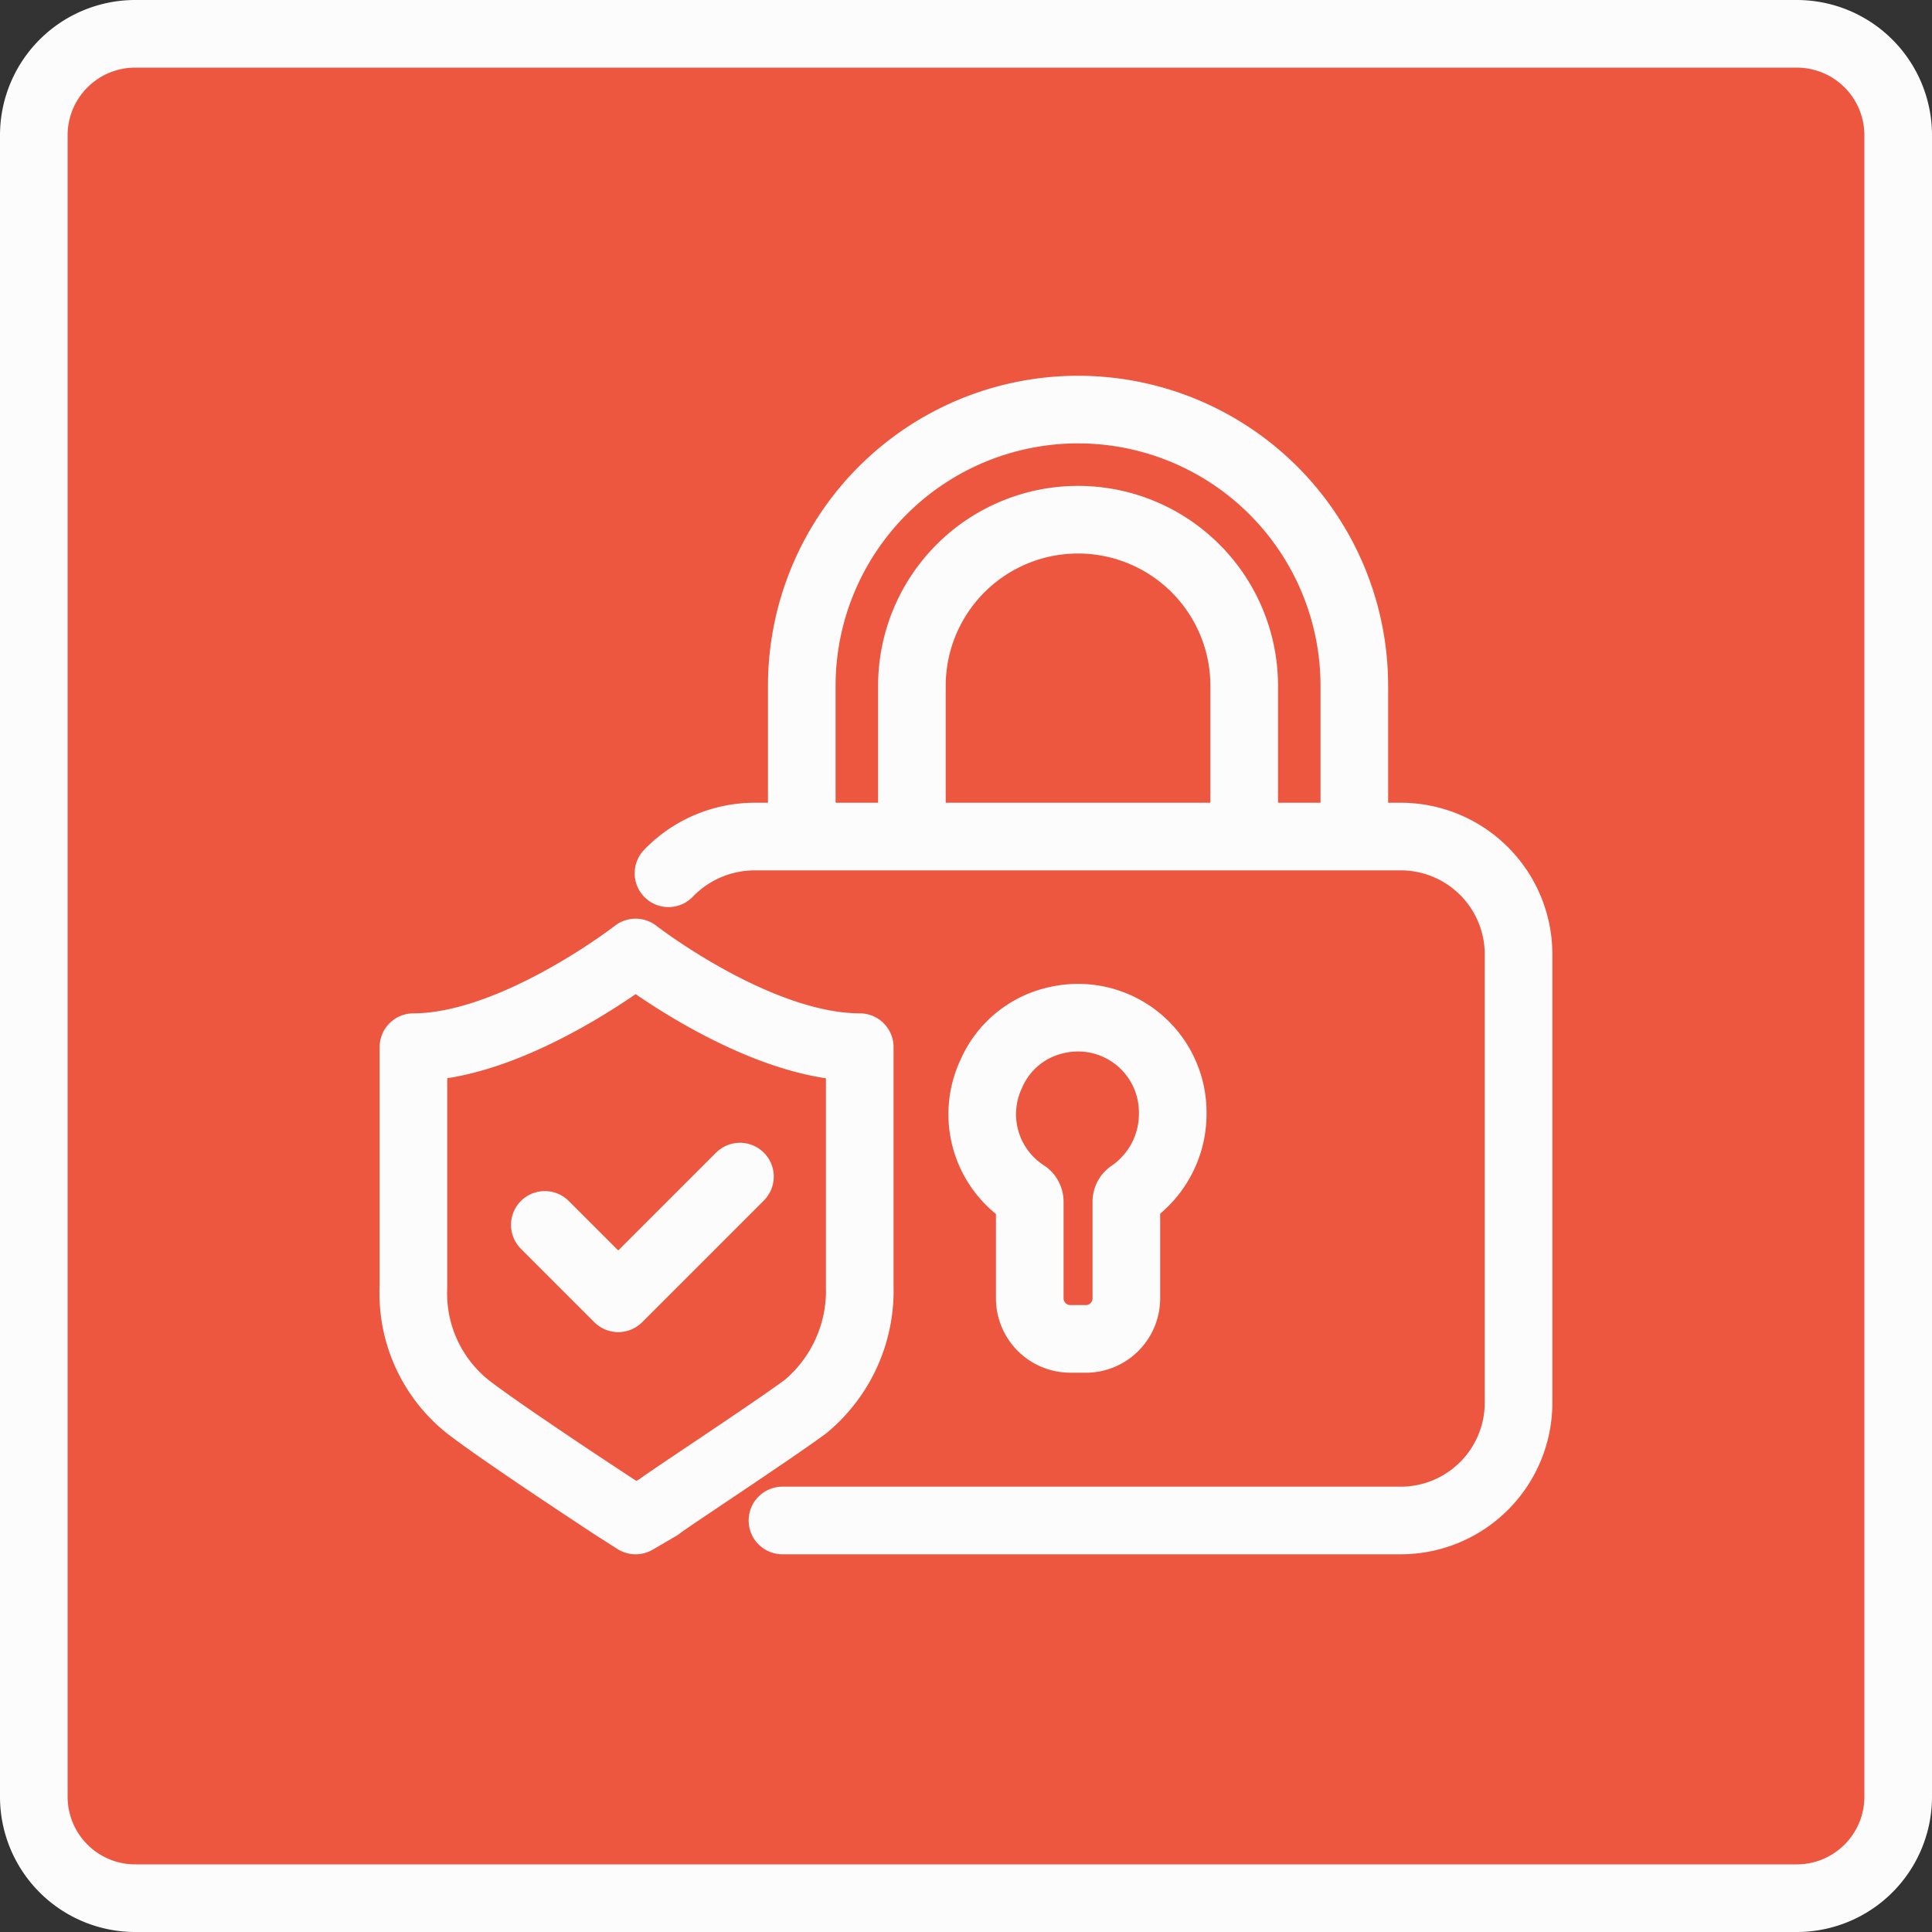
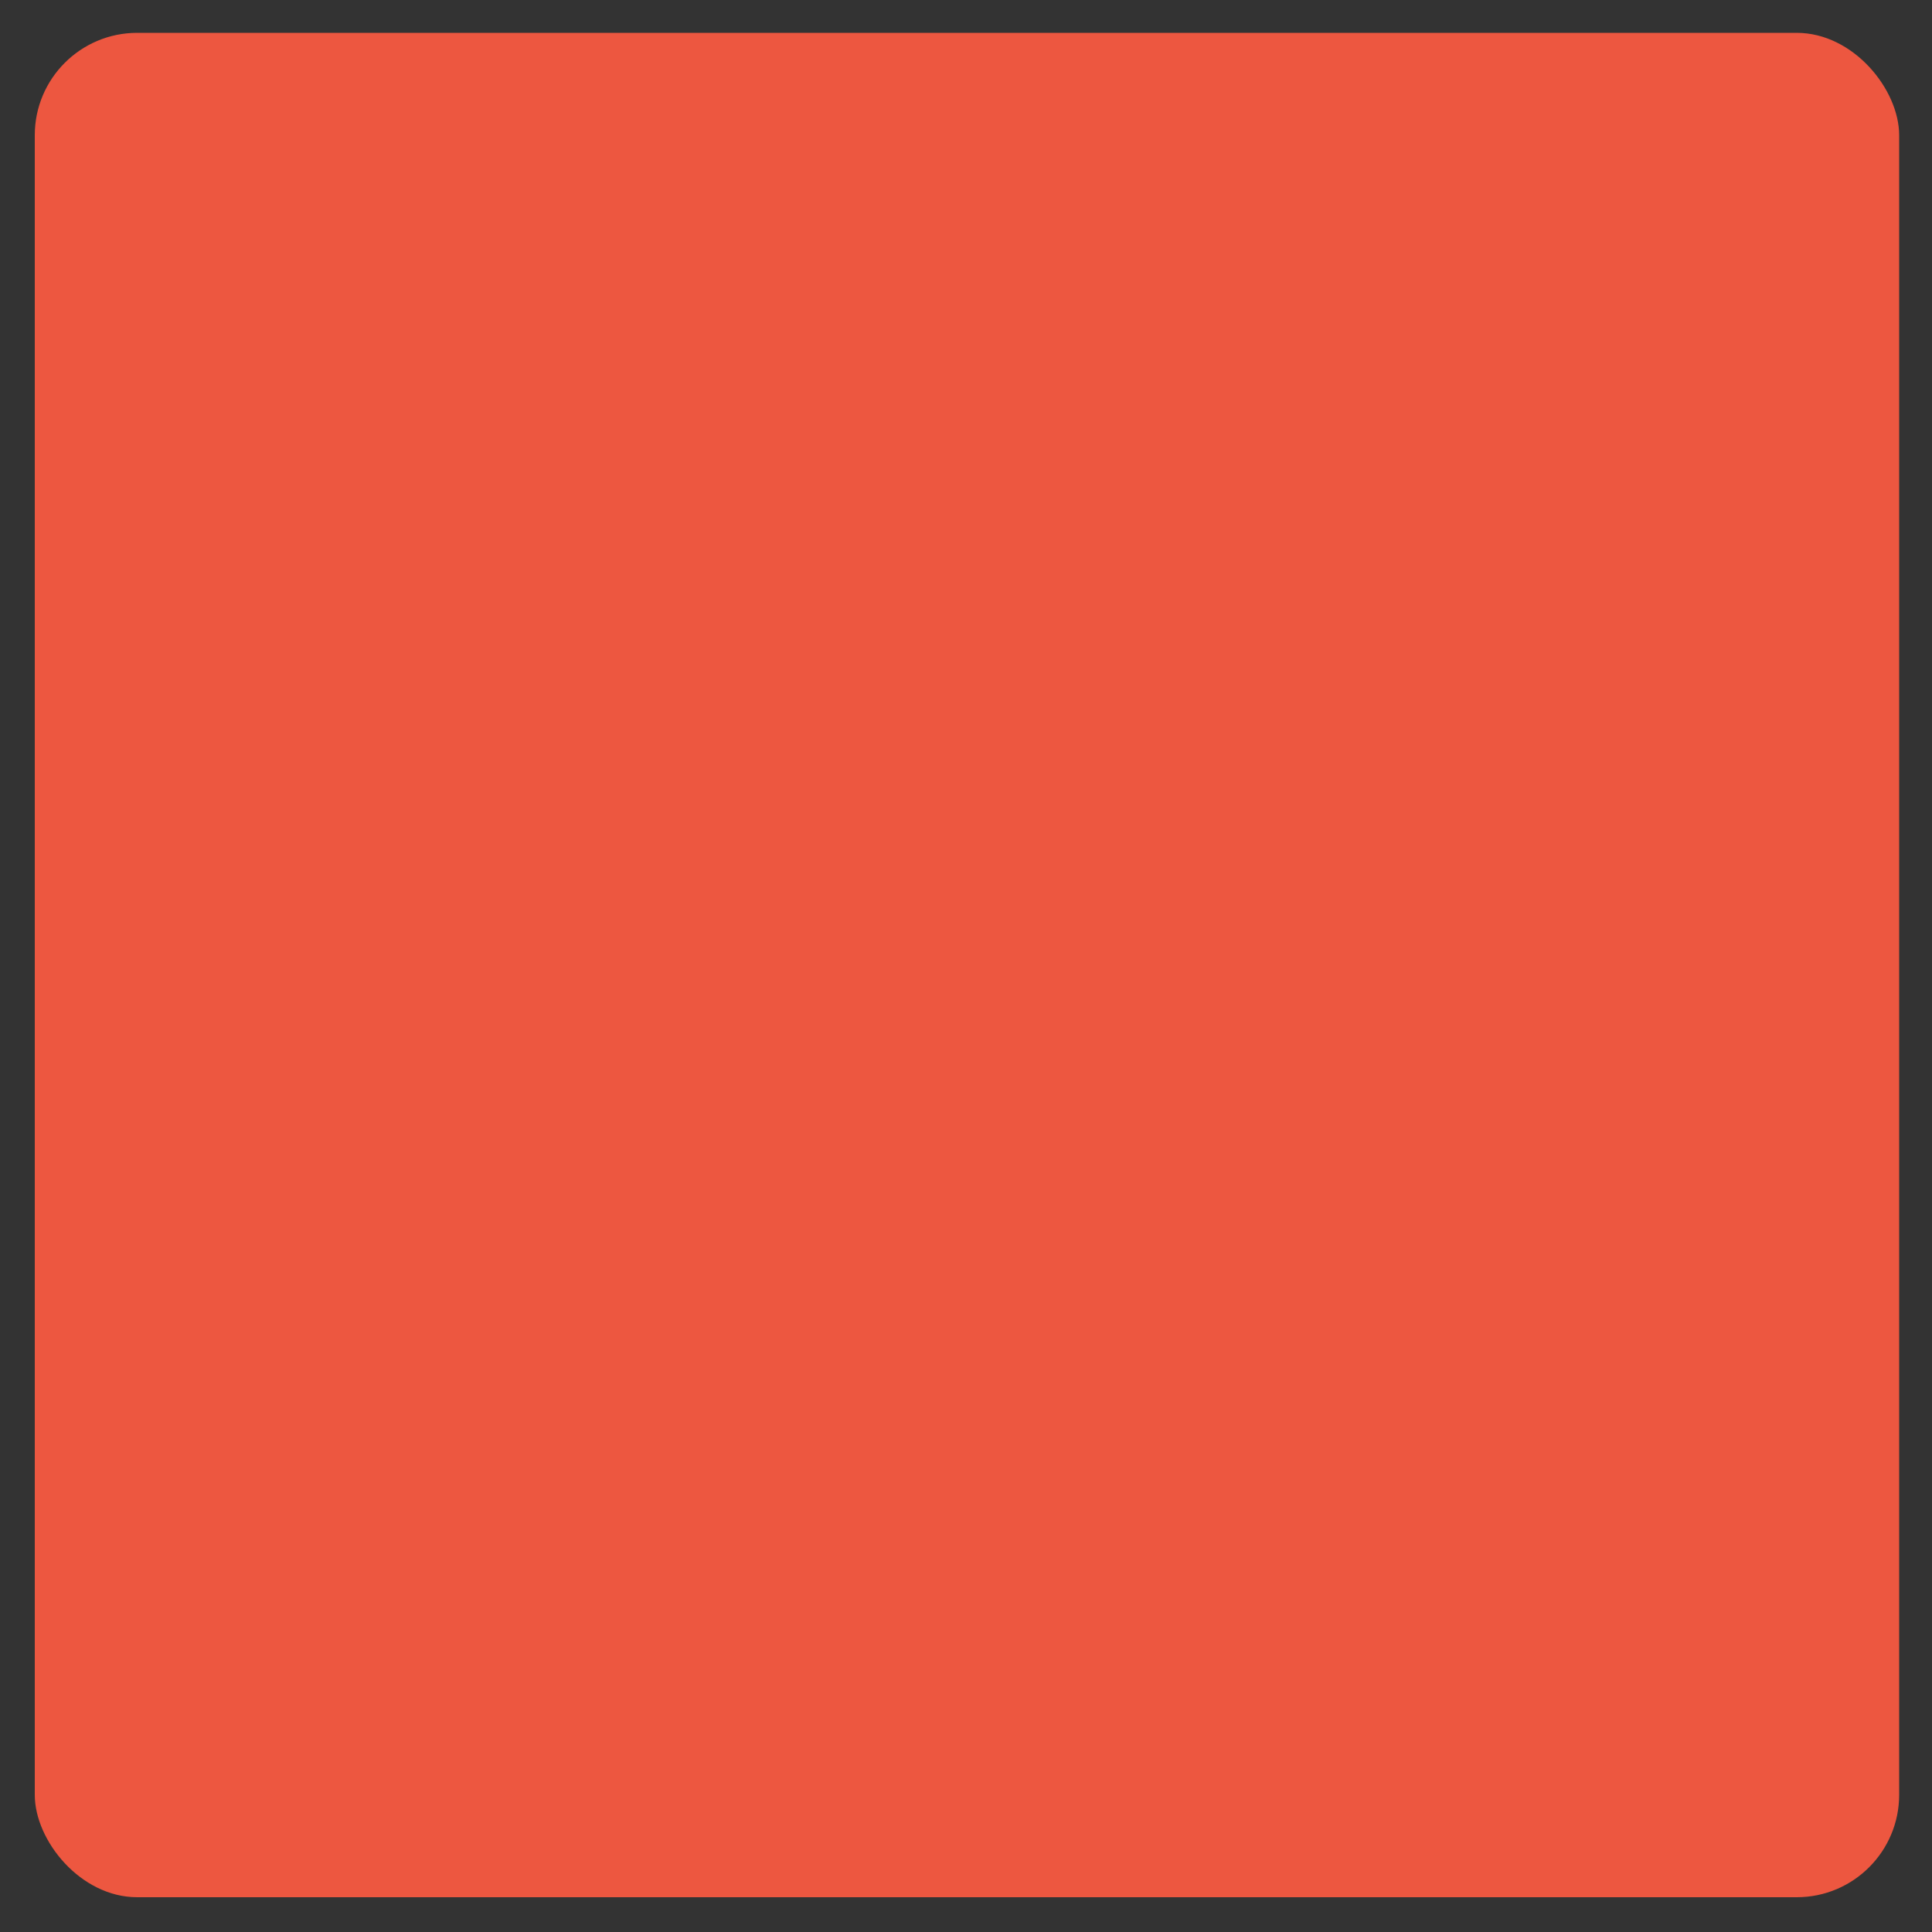
<svg xmlns="http://www.w3.org/2000/svg" id="Layer_1" data-name="Layer 1" width="100" height="100" viewBox="0 0 100 100">
  <rect x="0" y="0" width="100" height="100" fill="#333333" stroke="none" />
  <defs>
    <style>.cls-1{fill:#ed5740;}.cls-2{fill:#fcfcfc;}.cls-3{fill:none;stroke:#fcfcfc;stroke-linecap:round;stroke-linejoin:round;stroke-width:3.5px;}</style>
  </defs>
  <rect class="cls-1" x="1.8" y="1.7" width="96.5" height="96.5" rx="5.3" />
-   <path class="cls-2" d="M93,3.5A3.5,3.5,0,0,1,96.5,7V93A3.5,3.5,0,0,1,93,96.5H7A3.5,3.5,0,0,1,3.5,93V7A3.5,3.5,0,0,1,7,3.5H93M93,0H7A7,7,0,0,0,0,7V93a7,7,0,0,0,7,7H93a7,7,0,0,0,7-7V7a7,7,0,0,0-7-7Z" />
-   <path class="cls-3" d="M28.2,63.4,32,67.2l6.3-6.3M32.9,49.3s-6.3,4.9-11.5,4.9V66.6a7.5,7.5,0,0,0,2.8,6.2c1.8,1.4,7.3,5,7.6,5.2l1.1.7,1.2-.7c.2-.2,5.7-3.8,7.6-5.2a7.8,7.8,0,0,0,2.8-6.2V54.2C39.2,54.2,32.9,49.3,32.9,49.3Zm22.5,20a2.1,2.1,0,0,1-2.1-2.1v-5a.5.5,0,0,0-.2-.4,4.9,4.9,0,0,1-1.8-6.2,4.8,4.8,0,0,1,3.4-2.8,4.9,4.9,0,0,1,6,4.8,5,5,0,0,1-2.2,4.2.5.5,0,0,0-.2.4v5a2.1,2.1,0,0,1-2.2,2.1Zm-13.9-26V35.5a14.3,14.3,0,0,1,28.6,0v7.8m-5.7,0V35.5a8.6,8.6,0,0,0-17.2,0v7.8M34.6,45.2a6.2,6.2,0,0,1,4.5-1.9H72.5a6.1,6.1,0,0,1,6.1,6.2v23a6.1,6.1,0,0,1-6.1,6.2h-32" />
</svg>